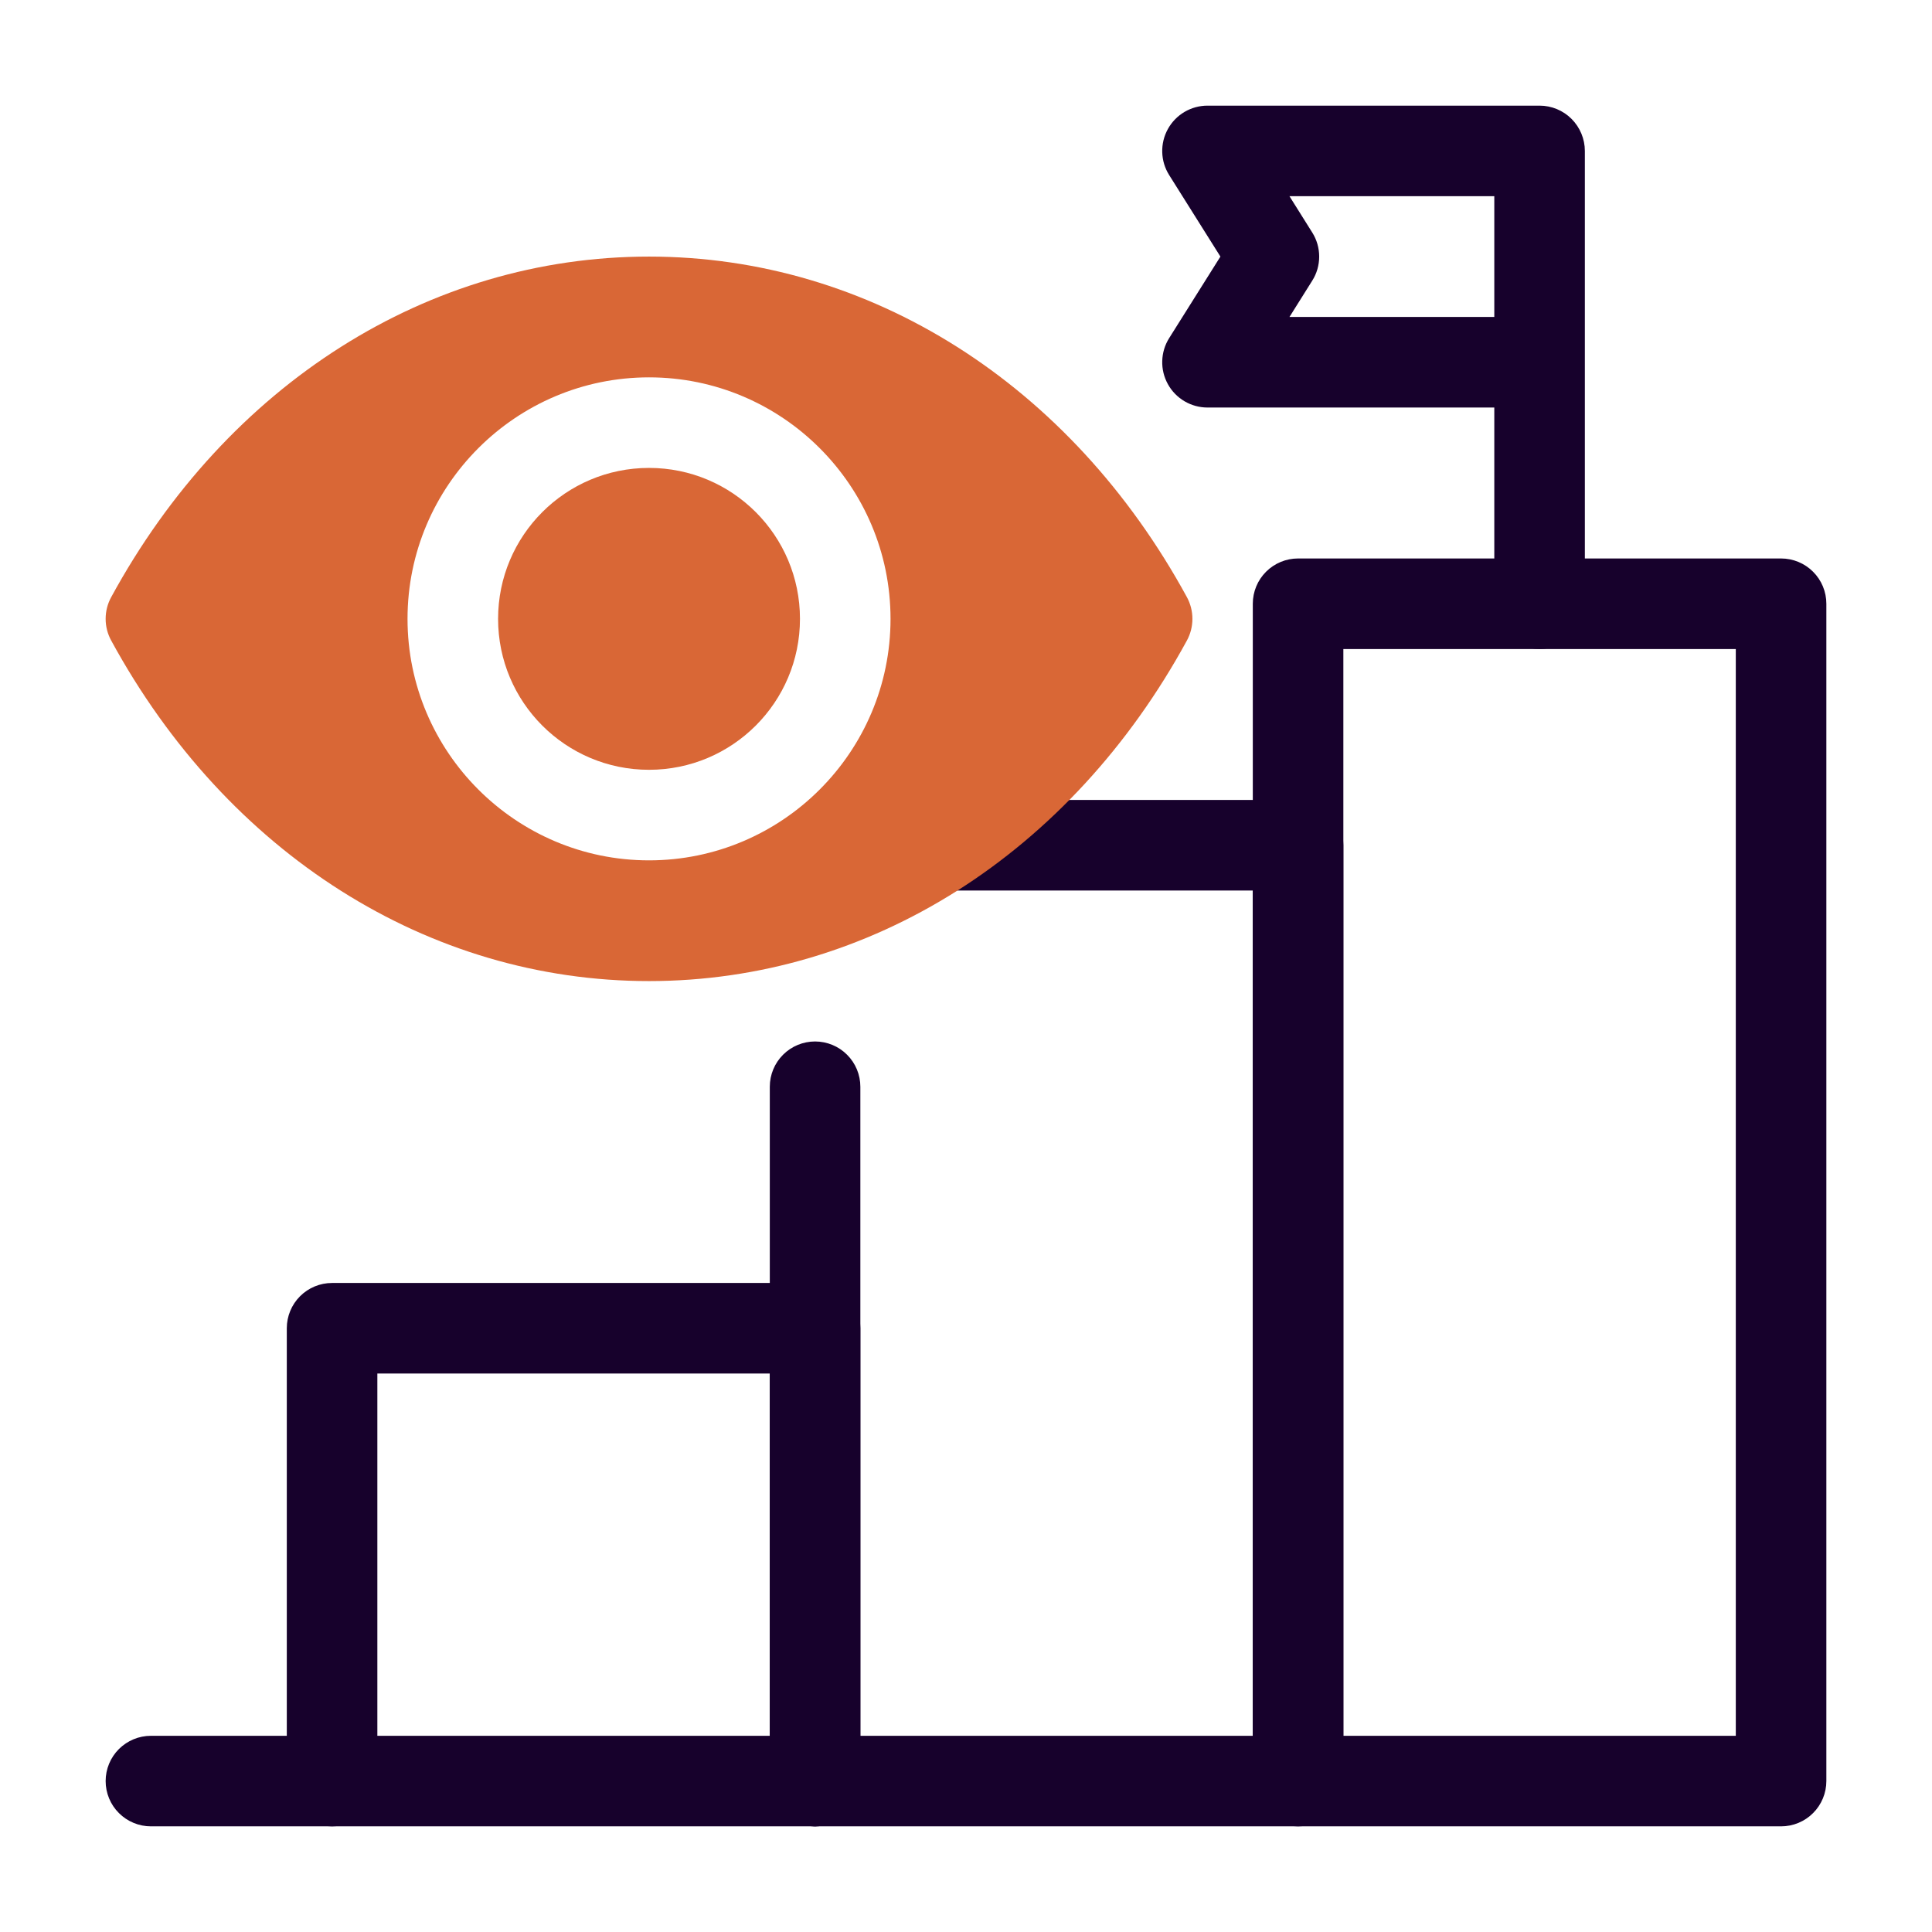
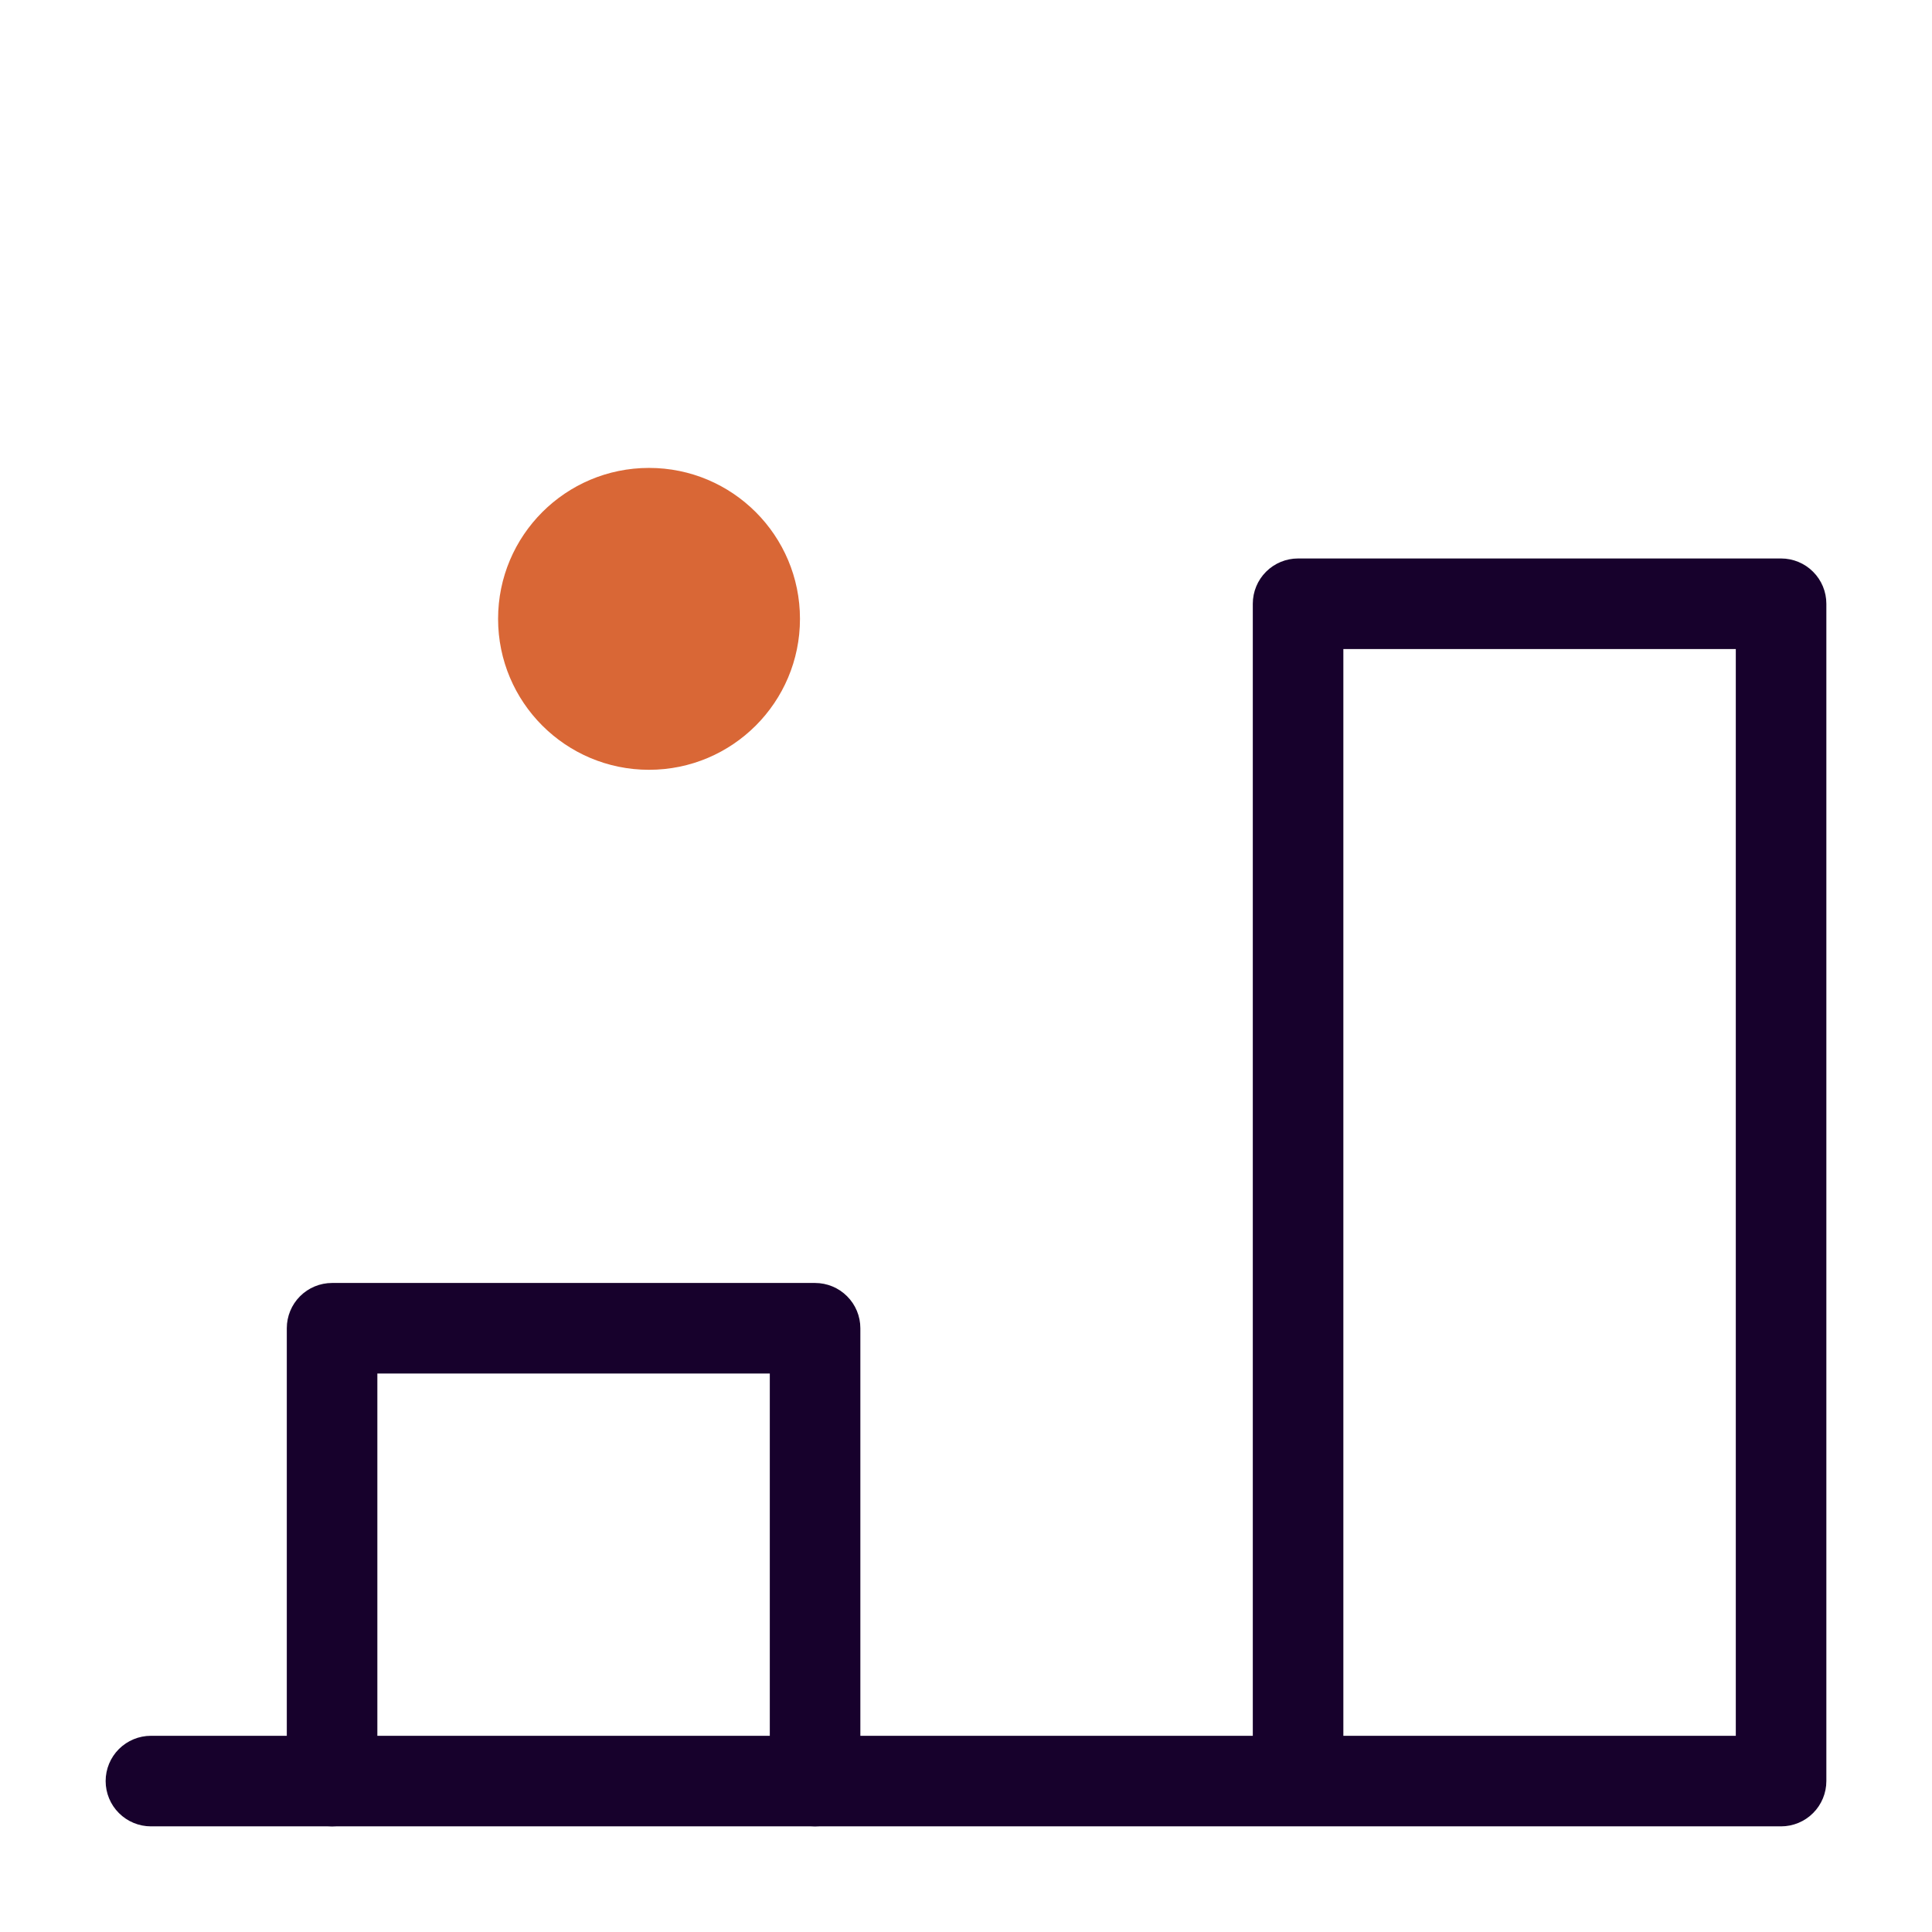
<svg xmlns="http://www.w3.org/2000/svg" width="47" height="47" viewBox="0 0 47 47" fill="none">
  <path d="M19.828 44.43C19.536 44.43 19.256 44.314 19.049 44.107C18.843 43.901 18.727 43.62 18.727 43.328V33.414H9.18V43.328C9.18 43.62 9.064 43.901 8.857 44.107C8.65 44.314 8.37 44.43 8.078 44.43C7.786 44.43 7.506 44.314 7.299 44.107C7.093 43.901 6.977 43.62 6.977 43.328V32.312C6.977 32.02 7.093 31.74 7.299 31.534C7.506 31.327 7.786 31.211 8.078 31.211H19.828C20.12 31.211 20.401 31.327 20.607 31.534C20.814 31.74 20.93 32.02 20.93 32.312V43.328C20.93 43.62 20.814 43.901 20.607 44.107C20.401 44.314 20.12 44.43 19.828 44.43Z" fill="#17012C" />
-   <path d="M19.828 44.43C19.536 44.43 19.256 44.314 19.049 44.107C18.843 43.901 18.727 43.62 18.727 43.328V26.438C18.727 26.145 18.843 25.865 19.049 25.659C19.256 25.452 19.536 25.336 19.828 25.336C20.12 25.336 20.401 25.452 20.607 25.659C20.814 25.865 20.93 26.145 20.93 26.438V43.328C20.93 43.62 20.814 43.901 20.607 44.107C20.401 44.314 20.12 44.43 19.828 44.43ZM31.578 44.43C31.286 44.43 31.006 44.314 30.799 44.107C30.593 43.901 30.477 43.62 30.477 43.328V21.664H22.979C22.686 21.664 22.406 21.548 22.2 21.341C21.993 21.135 21.877 20.855 21.877 20.562C21.877 20.27 21.993 19.99 22.2 19.784C22.406 19.577 22.686 19.461 22.979 19.461H31.578C31.87 19.461 32.151 19.577 32.357 19.784C32.564 19.99 32.68 20.27 32.68 20.562V43.328C32.68 43.62 32.564 43.901 32.357 44.107C32.151 44.314 31.87 44.43 31.578 44.43Z" fill="#17012C" />
  <path d="M43.328 44.43H3.672C3.38 44.43 3.1 44.314 2.893 44.107C2.686 43.901 2.57 43.62 2.57 43.328C2.57 43.036 2.686 42.756 2.893 42.549C3.1 42.343 3.38 42.227 3.672 42.227H30.477V14.688C30.477 14.395 30.593 14.115 30.799 13.909C31.006 13.702 31.286 13.586 31.578 13.586H43.328C43.62 13.586 43.901 13.702 44.107 13.909C44.314 14.115 44.43 14.395 44.43 14.688V43.328C44.43 43.62 44.314 43.901 44.107 44.107C43.901 44.314 43.62 44.43 43.328 44.43ZM32.68 42.227H42.227V15.789H32.68V42.227Z" fill="#17012C" />
-   <path d="M37.453 15.789C37.161 15.789 36.881 15.673 36.674 15.466C36.468 15.26 36.352 14.98 36.352 14.688V9.914H29.375C29.178 9.914 28.985 9.861 28.815 9.761C28.646 9.661 28.506 9.518 28.411 9.345C28.316 9.173 28.268 8.978 28.274 8.782C28.279 8.585 28.337 8.393 28.442 8.226L29.689 6.242L28.442 4.258C28.337 4.091 28.279 3.9 28.274 3.703C28.268 3.506 28.316 3.311 28.411 3.139C28.506 2.967 28.646 2.823 28.815 2.723C28.985 2.623 29.178 2.57 29.375 2.57H37.453C37.745 2.57 38.025 2.686 38.232 2.893C38.438 3.1 38.555 3.38 38.555 3.672V14.688C38.555 14.98 38.438 15.26 38.232 15.466C38.025 15.673 37.745 15.789 37.453 15.789ZM31.369 7.711H36.352V4.773H31.369L31.923 5.656C32.034 5.832 32.092 6.035 32.092 6.242C32.092 6.45 32.034 6.653 31.923 6.828L31.369 7.711Z" fill="#17012C" />
  <path d="M15.789 18.727C17.817 18.727 19.461 17.083 19.461 15.055C19.461 13.027 17.817 11.383 15.789 11.383C13.761 11.383 12.117 13.027 12.117 15.055C12.117 17.083 13.761 18.727 15.789 18.727Z" fill="#D96736" />
-   <path d="M28.874 14.527C26.047 9.34 21.156 6.242 15.789 6.242C10.422 6.242 5.53 9.34 2.705 14.527C2.616 14.689 2.57 14.87 2.57 15.055C2.57 15.239 2.616 15.42 2.705 15.582C5.53 20.77 10.422 23.867 15.789 23.867C21.156 23.867 26.047 20.77 28.874 15.582C28.962 15.42 29.008 15.239 29.008 15.055C29.008 14.87 28.962 14.689 28.874 14.527ZM15.789 20.93C12.55 20.93 9.914 18.294 9.914 15.055C9.914 11.815 12.55 9.18 15.789 9.18C19.028 9.18 21.664 11.815 21.664 15.055C21.664 18.294 19.028 20.93 15.789 20.93Z" fill="#D96736" />
</svg>